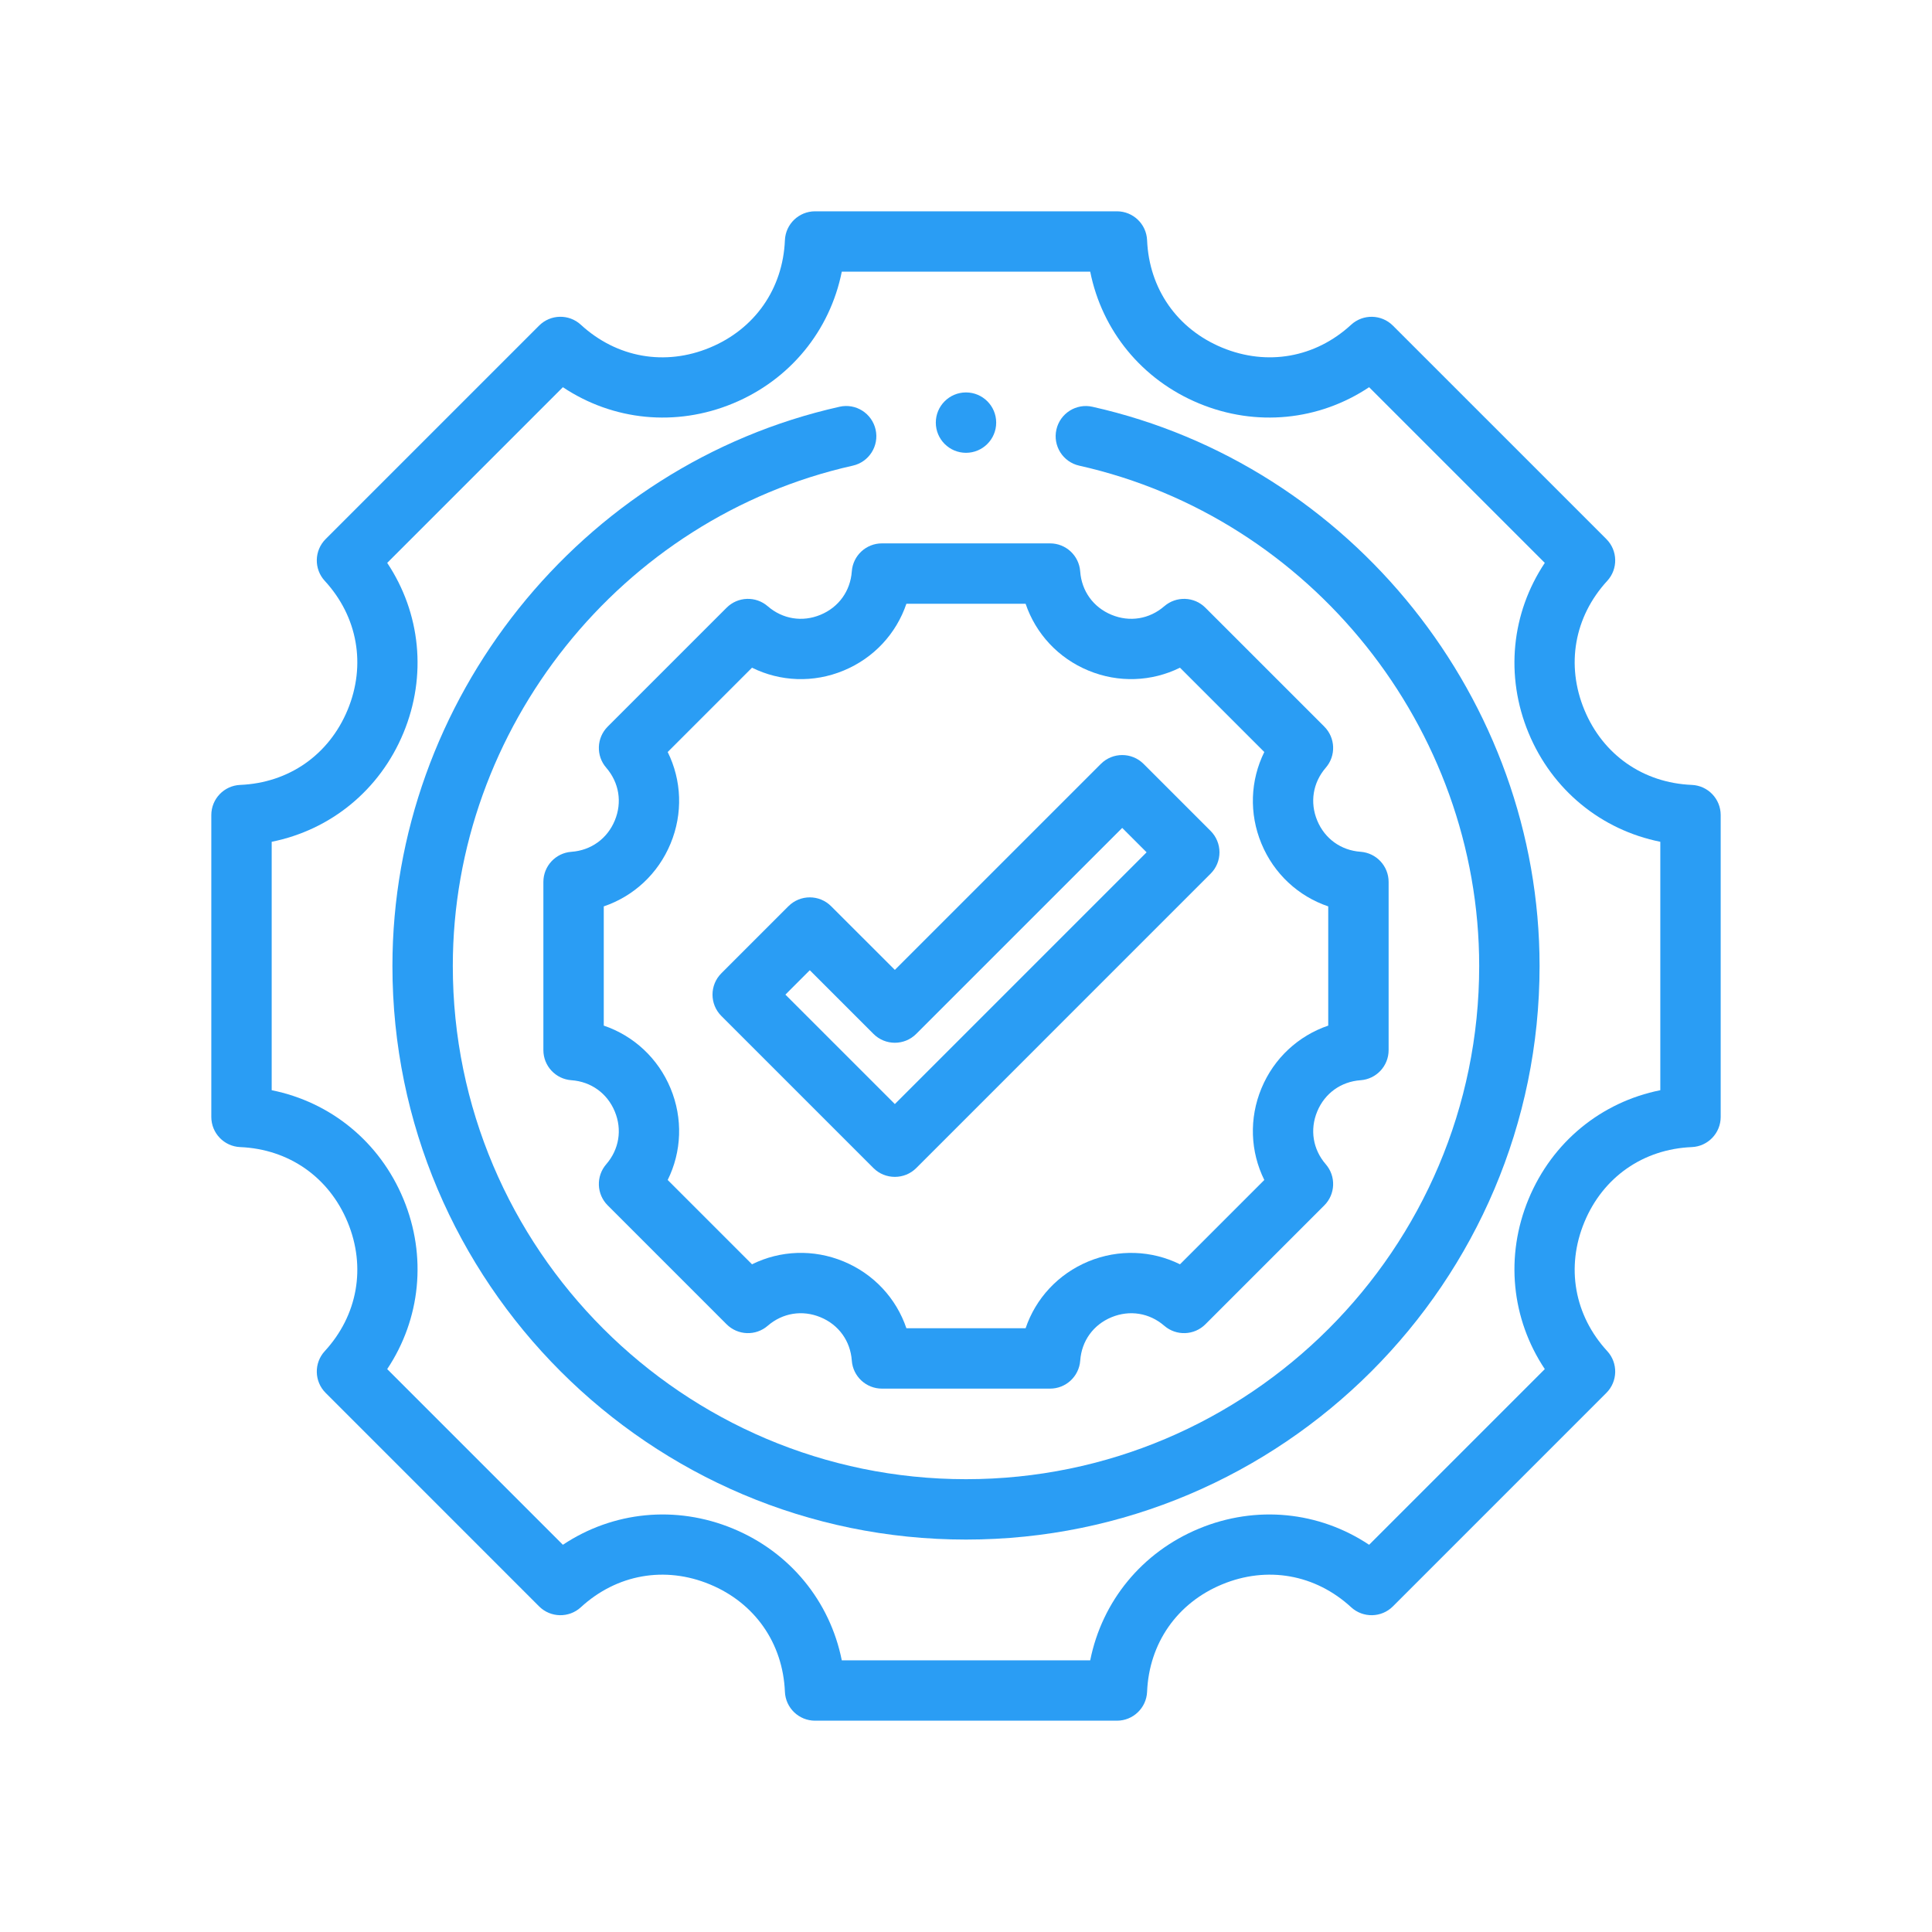
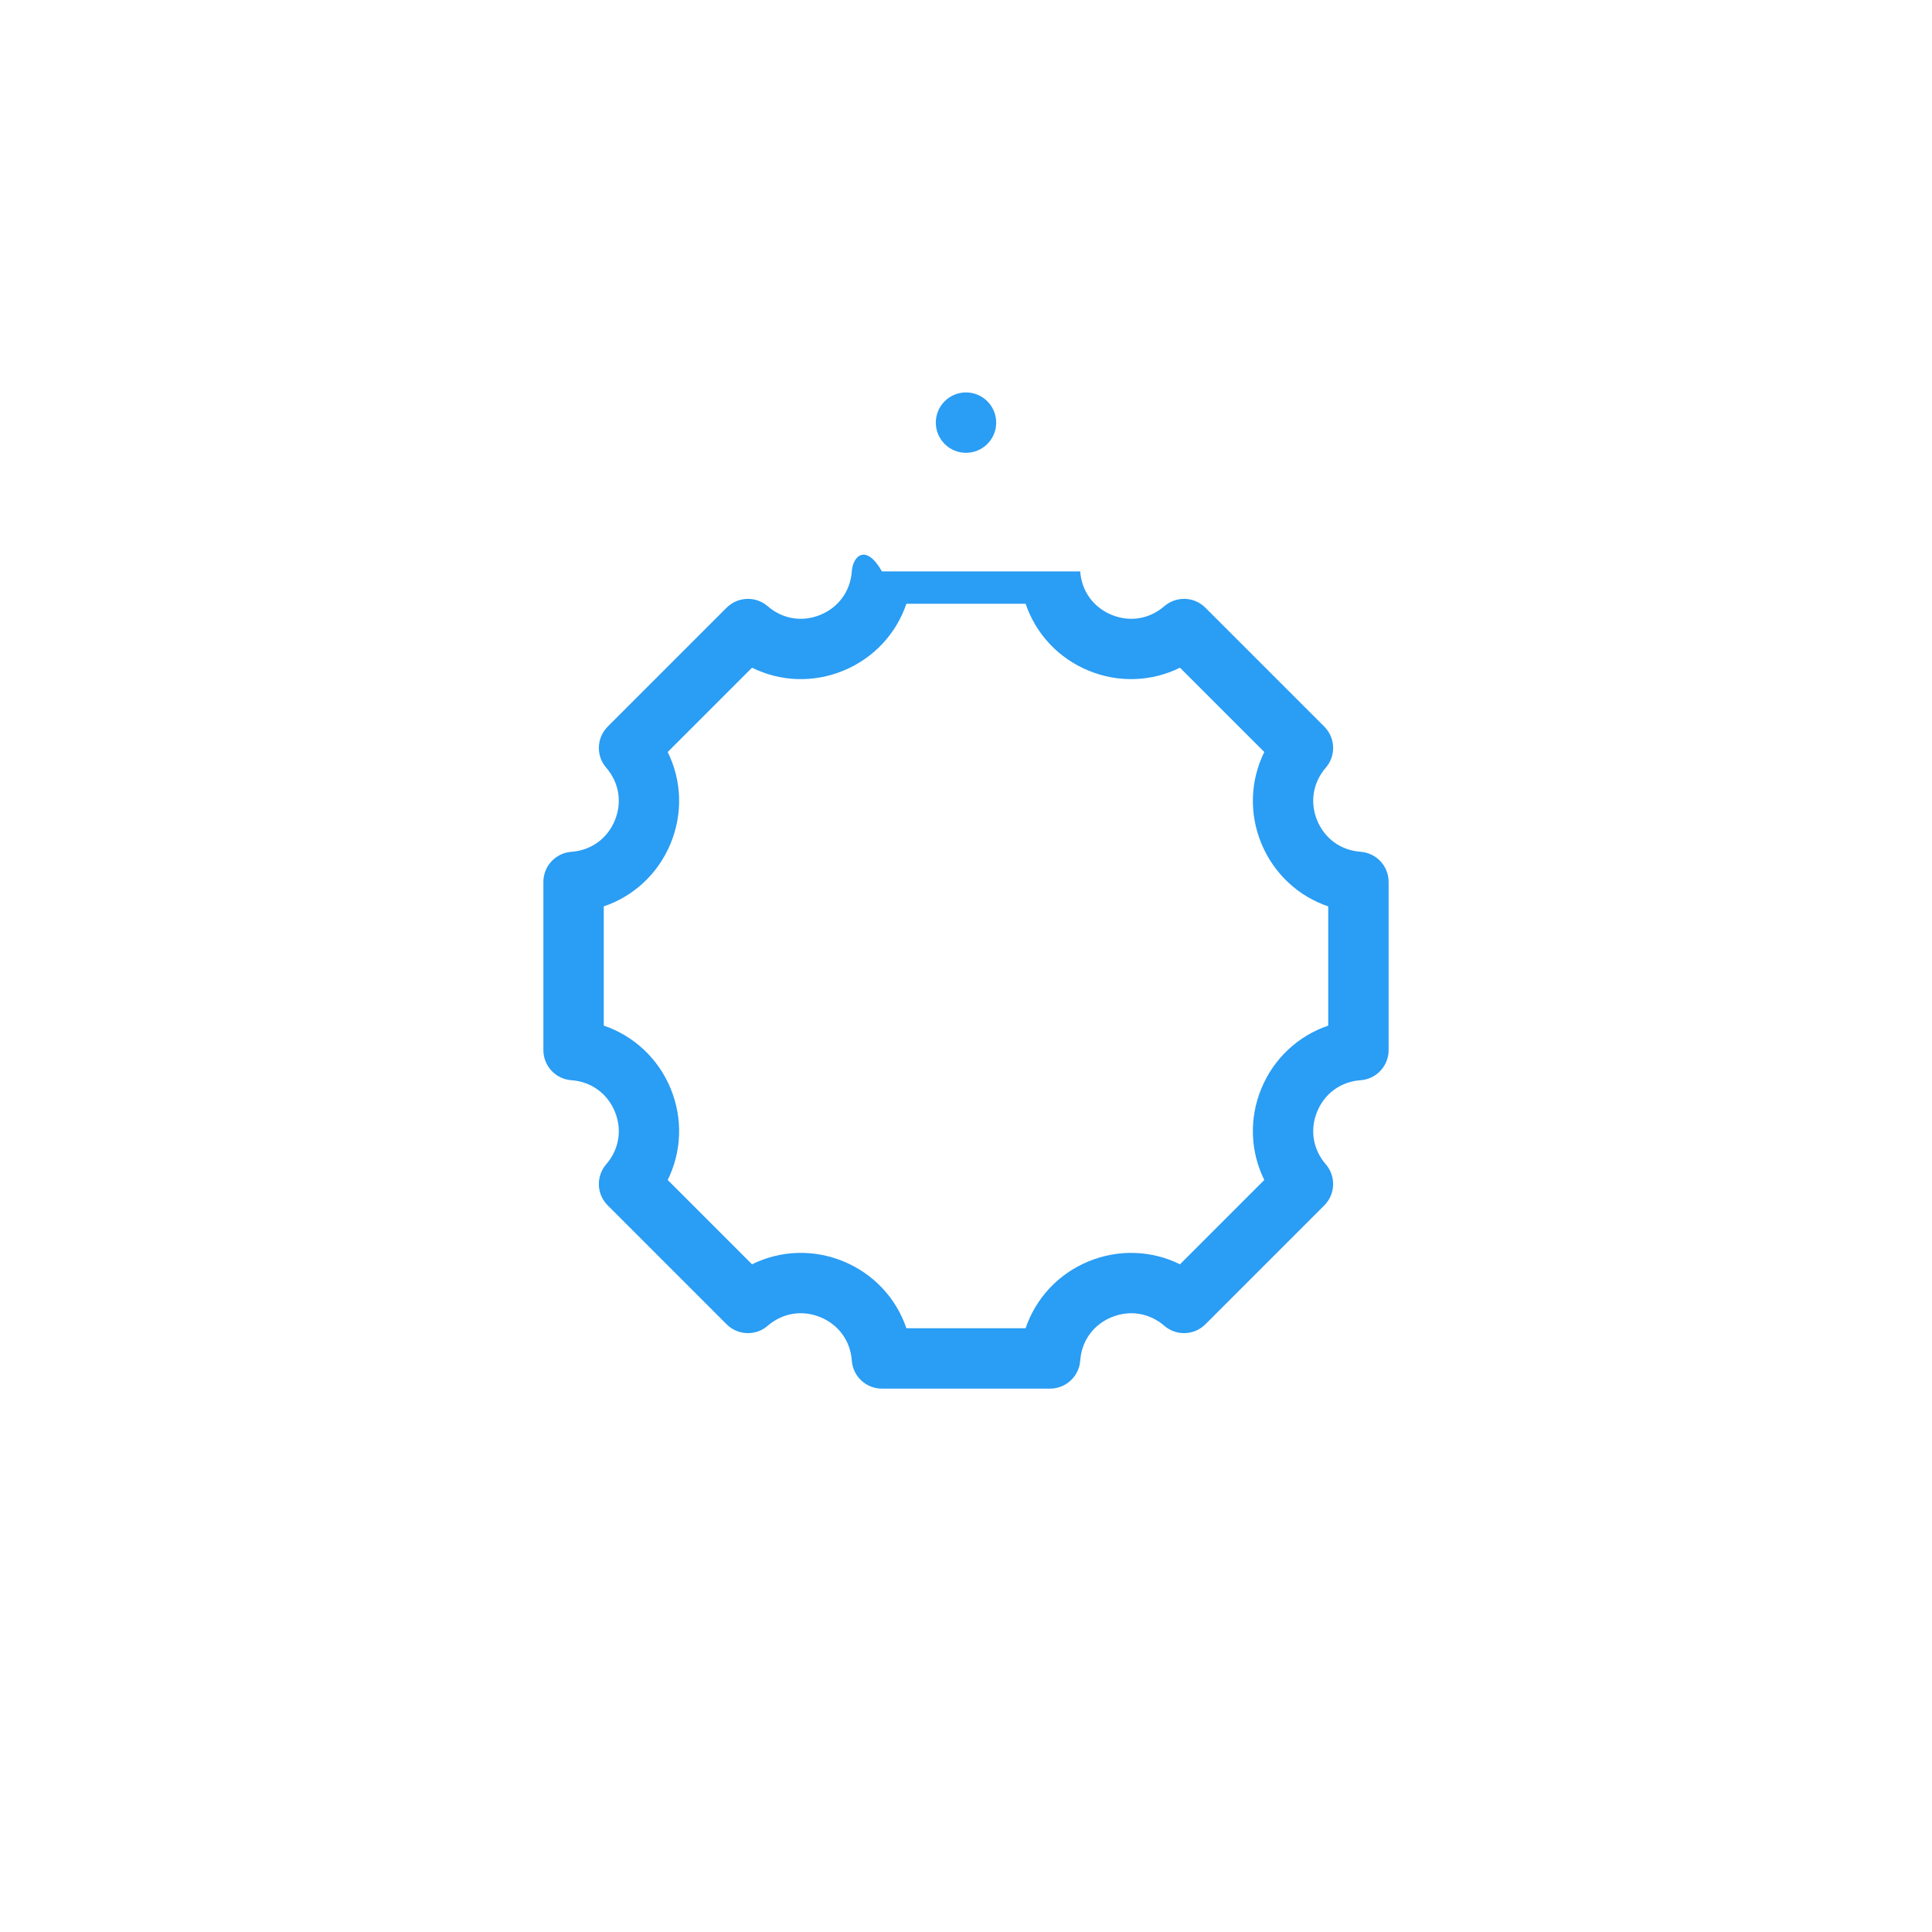
<svg xmlns="http://www.w3.org/2000/svg" width="75" height="75" viewBox="0 0 75 75" fill="none">
-   <path d="M30.607 35.179L28.003 37.783C27.545 38.24 27.545 38.982 28.003 39.44L33.909 45.346C34.363 45.799 35.112 45.8 35.566 45.346L46.997 33.915C47.217 33.695 47.34 33.397 47.34 33.087C47.34 32.776 47.217 32.478 46.997 32.258L44.393 29.654C43.935 29.197 43.193 29.197 42.736 29.654L34.738 37.651L32.264 35.179C31.807 34.721 31.065 34.721 30.607 35.179ZM35.566 40.137L43.564 32.14L44.511 33.087L34.738 42.86L30.489 38.611L31.436 37.664L33.909 40.137C34.367 40.594 35.109 40.594 35.566 40.137Z" fill="#2A9DF4" />
-   <path d="M65.674 30.47C63.786 30.391 62.228 29.302 61.505 27.557C60.782 25.812 61.114 23.939 62.393 22.549C62.818 22.087 62.803 21.371 62.359 20.927L54.073 12.641C53.629 12.197 52.913 12.182 52.45 12.607C51.061 13.886 49.19 14.218 47.443 13.495C45.698 12.772 44.609 11.213 44.53 9.326C44.504 8.699 43.988 8.203 43.359 8.203H31.641C31.012 8.203 30.496 8.699 30.47 9.326C30.391 11.213 29.302 12.772 27.557 13.495C25.812 14.22 23.941 13.886 22.549 12.607C22.087 12.181 21.371 12.196 20.927 12.641L12.641 20.927C12.197 21.371 12.182 22.087 12.607 22.549C13.886 23.939 14.218 25.812 13.495 27.557C12.772 29.302 11.213 30.391 9.326 30.47C8.699 30.496 8.203 31.012 8.203 31.641V43.359C8.203 43.988 8.699 44.504 9.326 44.53C11.214 44.609 12.773 45.699 13.495 47.444C14.218 49.189 13.886 51.06 12.607 52.451C12.182 52.913 12.197 53.628 12.641 54.072L20.927 62.359C21.372 62.804 22.088 62.817 22.549 62.393C23.941 61.114 25.812 60.781 27.557 61.505C29.302 62.227 30.391 63.786 30.47 65.674C30.496 66.301 31.012 66.797 31.641 66.797H43.359C43.988 66.797 44.504 66.301 44.53 65.674C44.609 63.786 45.698 62.227 47.443 61.505C49.19 60.781 51.061 61.114 52.451 62.393C52.913 62.817 53.628 62.804 54.073 62.359L62.359 54.072C62.803 53.628 62.818 52.913 62.393 52.45C61.114 51.06 60.782 49.189 61.505 47.444C62.227 45.699 63.786 44.609 65.674 44.53C66.301 44.504 66.797 43.988 66.797 43.359V31.641C66.797 31.012 66.301 30.496 65.674 30.47ZM64.453 42.322C62.162 42.781 60.258 44.329 59.339 46.547C58.42 48.764 58.673 51.204 59.969 53.148L53.149 59.968C51.204 58.673 48.764 58.422 46.546 59.34C44.328 60.259 42.781 62.162 42.322 64.453H32.678C32.219 62.162 30.672 60.259 28.454 59.34C26.236 58.422 23.795 58.673 21.851 59.968L15.031 53.148C16.327 51.204 16.58 48.764 15.661 46.547C14.742 44.329 12.838 42.782 10.547 42.322V32.678C12.837 32.219 14.742 30.672 15.661 28.454C16.58 26.236 16.327 23.795 15.031 21.851L21.851 15.031C23.795 16.328 26.236 16.58 28.454 15.661C30.672 14.742 32.219 12.837 32.678 10.547H42.322C42.781 12.837 44.328 14.742 46.546 15.661C48.764 16.58 51.204 16.328 53.149 15.031L59.969 21.851C58.673 23.795 58.42 26.236 59.339 28.454C60.258 30.672 62.163 32.219 64.453 32.678L64.453 42.322Z" fill="#2A9DF4" />
-   <path d="M42.409 15.791C41.778 15.648 41.151 16.046 41.009 16.677C40.867 17.309 41.264 17.936 41.896 18.077C50.892 20.093 57.422 28.262 57.422 37.5C57.422 48.485 48.485 57.422 37.5 57.422C26.515 57.422 17.578 48.485 17.578 37.5C17.578 28.262 24.108 20.093 33.104 18.077C33.736 17.936 34.133 17.309 33.991 16.677C33.849 16.046 33.223 15.646 32.591 15.79C22.534 18.044 15.234 27.175 15.234 37.5C15.234 49.777 25.223 59.766 37.5 59.766C49.777 59.766 59.766 49.777 59.766 37.5C59.766 27.175 52.466 18.044 42.409 15.791Z" fill="#2A9DF4" />
-   <path d="M33.067 22.182C33.012 22.944 32.558 23.574 31.852 23.866C31.147 24.159 30.381 24.035 29.803 23.534C29.34 23.133 28.643 23.155 28.207 23.591L23.591 28.207C23.156 28.642 23.131 29.339 23.534 29.803C24.034 30.381 24.159 31.147 23.866 31.852C23.574 32.558 22.944 33.012 22.182 33.067C21.569 33.111 21.094 33.621 21.094 34.236V40.765C21.094 41.38 21.569 41.89 22.182 41.934C22.944 41.988 23.574 42.442 23.866 43.148C24.159 43.853 24.034 44.619 23.534 45.196C23.131 45.661 23.156 46.358 23.591 46.793L28.207 51.409C28.643 51.844 29.34 51.868 29.803 51.466C30.381 50.966 31.148 50.843 31.852 51.135C32.558 51.426 33.012 52.056 33.067 52.818C33.111 53.431 33.621 53.906 34.236 53.906H40.764C41.379 53.906 41.889 53.431 41.934 52.818C41.988 52.056 42.442 51.426 43.148 51.135C43.853 50.844 44.619 50.966 45.197 51.466C45.661 51.868 46.359 51.844 46.793 51.409L51.409 46.793C51.844 46.358 51.869 45.661 51.466 45.196C50.966 44.619 50.842 43.853 51.134 43.148C51.426 42.442 52.056 41.988 52.818 41.934C53.431 41.89 53.906 41.38 53.906 40.765V34.236C53.906 33.621 53.431 33.111 52.818 33.066C52.056 33.012 51.426 32.558 51.134 31.852C50.842 31.147 50.966 30.381 51.466 29.803C51.869 29.339 51.844 28.642 51.409 28.207L46.793 23.591C46.359 23.155 45.661 23.133 45.197 23.534C44.619 24.035 43.854 24.159 43.148 23.866C42.441 23.574 41.988 22.944 41.933 22.182C41.889 21.569 41.379 21.094 40.764 21.094H34.236C33.621 21.094 33.111 21.569 33.067 22.182ZM35.186 23.438H39.814C40.207 24.598 41.08 25.547 42.251 26.031C43.421 26.517 44.709 26.462 45.807 25.92L49.08 29.193C48.537 30.291 48.483 31.578 48.969 32.749C49.453 33.92 50.402 34.793 51.562 35.186V39.814C50.403 40.208 49.454 41.08 48.969 42.25C48.483 43.421 48.537 44.709 49.08 45.807L45.807 49.08C44.71 48.538 43.422 48.485 42.25 48.969C41.08 49.455 40.207 50.402 39.814 51.562H35.186C34.793 50.402 33.92 49.455 32.749 48.969C31.578 48.484 30.291 48.537 29.193 49.08L25.92 45.807C26.463 44.709 26.517 43.421 26.031 42.25C25.546 41.08 24.597 40.208 23.438 39.814V35.186C24.598 34.793 25.547 33.92 26.031 32.749C26.517 31.578 26.463 30.291 25.92 29.193L29.193 25.92C30.291 26.463 31.58 26.517 32.749 26.031C33.92 25.547 34.793 24.598 35.186 23.438Z" fill="#2A9DF4" />
+   <path d="M33.067 22.182C33.012 22.944 32.558 23.574 31.852 23.866C31.147 24.159 30.381 24.035 29.803 23.534C29.34 23.133 28.643 23.155 28.207 23.591L23.591 28.207C23.156 28.642 23.131 29.339 23.534 29.803C24.034 30.381 24.159 31.147 23.866 31.852C23.574 32.558 22.944 33.012 22.182 33.067C21.569 33.111 21.094 33.621 21.094 34.236V40.765C21.094 41.38 21.569 41.89 22.182 41.934C22.944 41.988 23.574 42.442 23.866 43.148C24.159 43.853 24.034 44.619 23.534 45.196C23.131 45.661 23.156 46.358 23.591 46.793L28.207 51.409C28.643 51.844 29.34 51.868 29.803 51.466C30.381 50.966 31.148 50.843 31.852 51.135C32.558 51.426 33.012 52.056 33.067 52.818C33.111 53.431 33.621 53.906 34.236 53.906H40.764C41.379 53.906 41.889 53.431 41.934 52.818C41.988 52.056 42.442 51.426 43.148 51.135C43.853 50.844 44.619 50.966 45.197 51.466C45.661 51.868 46.359 51.844 46.793 51.409L51.409 46.793C51.844 46.358 51.869 45.661 51.466 45.196C50.966 44.619 50.842 43.853 51.134 43.148C51.426 42.442 52.056 41.988 52.818 41.934C53.431 41.89 53.906 41.38 53.906 40.765V34.236C53.906 33.621 53.431 33.111 52.818 33.066C52.056 33.012 51.426 32.558 51.134 31.852C50.842 31.147 50.966 30.381 51.466 29.803C51.869 29.339 51.844 28.642 51.409 28.207L46.793 23.591C46.359 23.155 45.661 23.133 45.197 23.534C44.619 24.035 43.854 24.159 43.148 23.866C42.441 23.574 41.988 22.944 41.933 22.182H34.236C33.621 21.094 33.111 21.569 33.067 22.182ZM35.186 23.438H39.814C40.207 24.598 41.08 25.547 42.251 26.031C43.421 26.517 44.709 26.462 45.807 25.92L49.08 29.193C48.537 30.291 48.483 31.578 48.969 32.749C49.453 33.92 50.402 34.793 51.562 35.186V39.814C50.403 40.208 49.454 41.08 48.969 42.25C48.483 43.421 48.537 44.709 49.08 45.807L45.807 49.08C44.71 48.538 43.422 48.485 42.25 48.969C41.08 49.455 40.207 50.402 39.814 51.562H35.186C34.793 50.402 33.92 49.455 32.749 48.969C31.578 48.484 30.291 48.537 29.193 49.08L25.92 45.807C26.463 44.709 26.517 43.421 26.031 42.25C25.546 41.08 24.597 40.208 23.438 39.814V35.186C24.598 34.793 25.547 33.92 26.031 32.749C26.517 31.578 26.463 30.291 25.92 29.193L29.193 25.92C30.291 26.463 31.58 26.517 32.749 26.031C33.92 25.547 34.793 24.598 35.186 23.438Z" fill="#2A9DF4" />
  <path d="M37.5 17.578C38.147 17.578 38.672 17.053 38.672 16.406C38.672 15.759 38.147 15.234 37.5 15.234C36.853 15.234 36.328 15.759 36.328 16.406C36.328 17.053 36.853 17.578 37.5 17.578Z" fill="#2A9DF4" />
</svg>